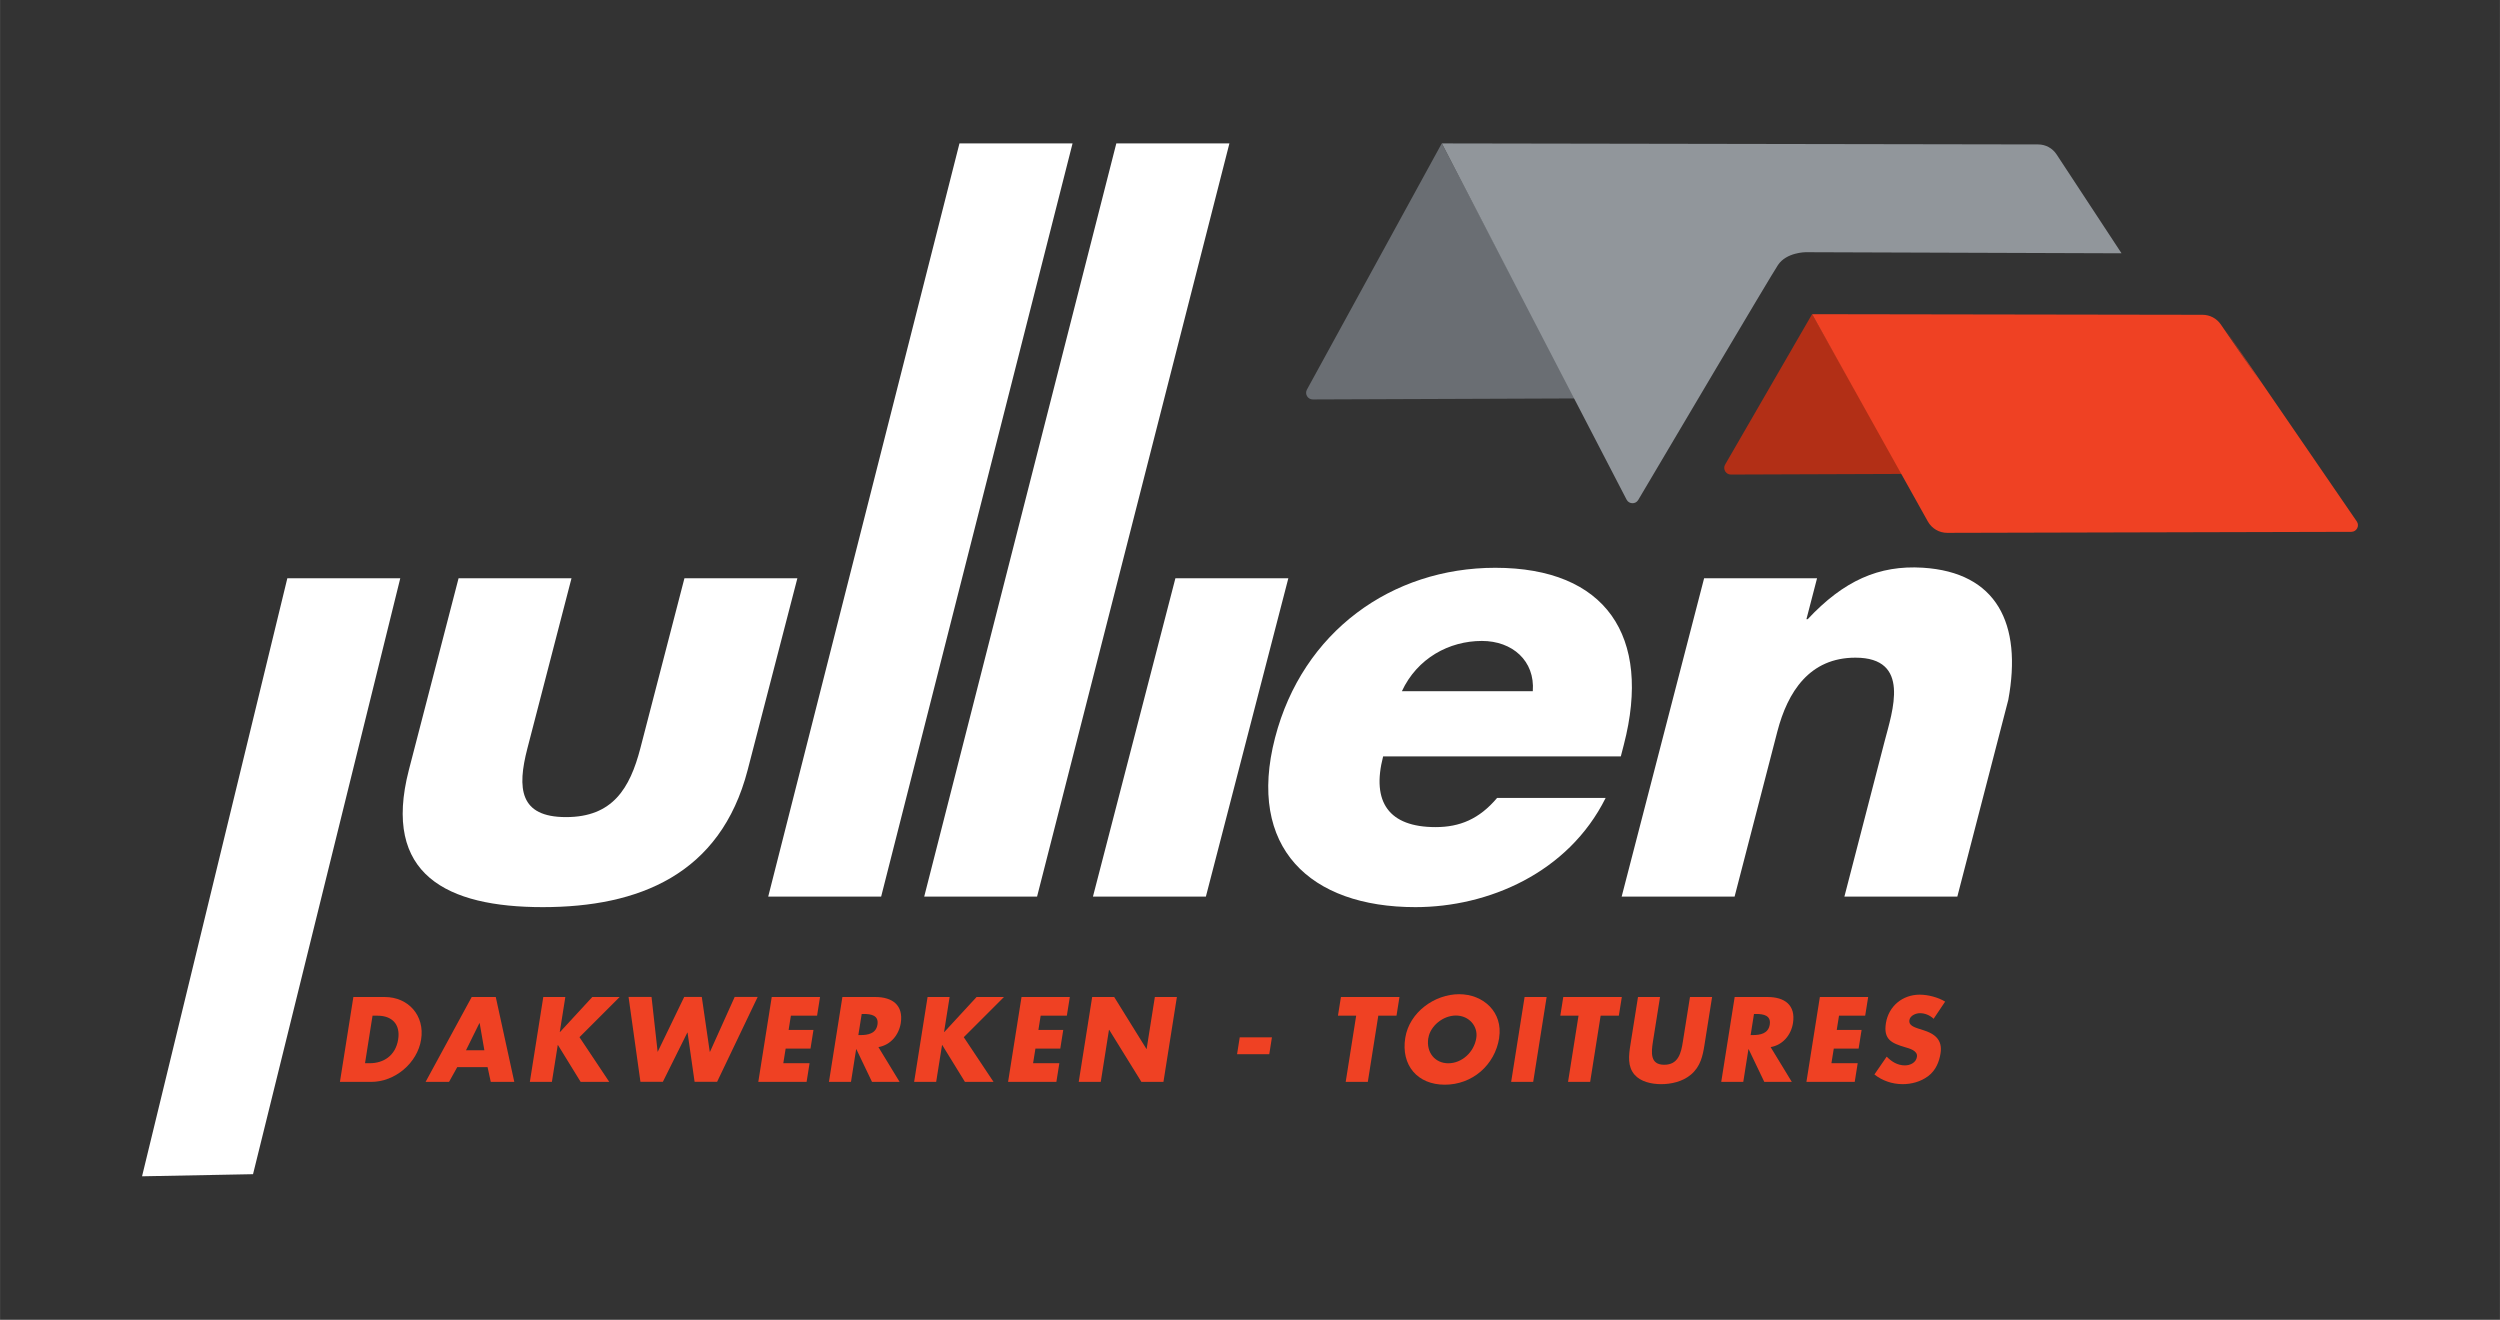
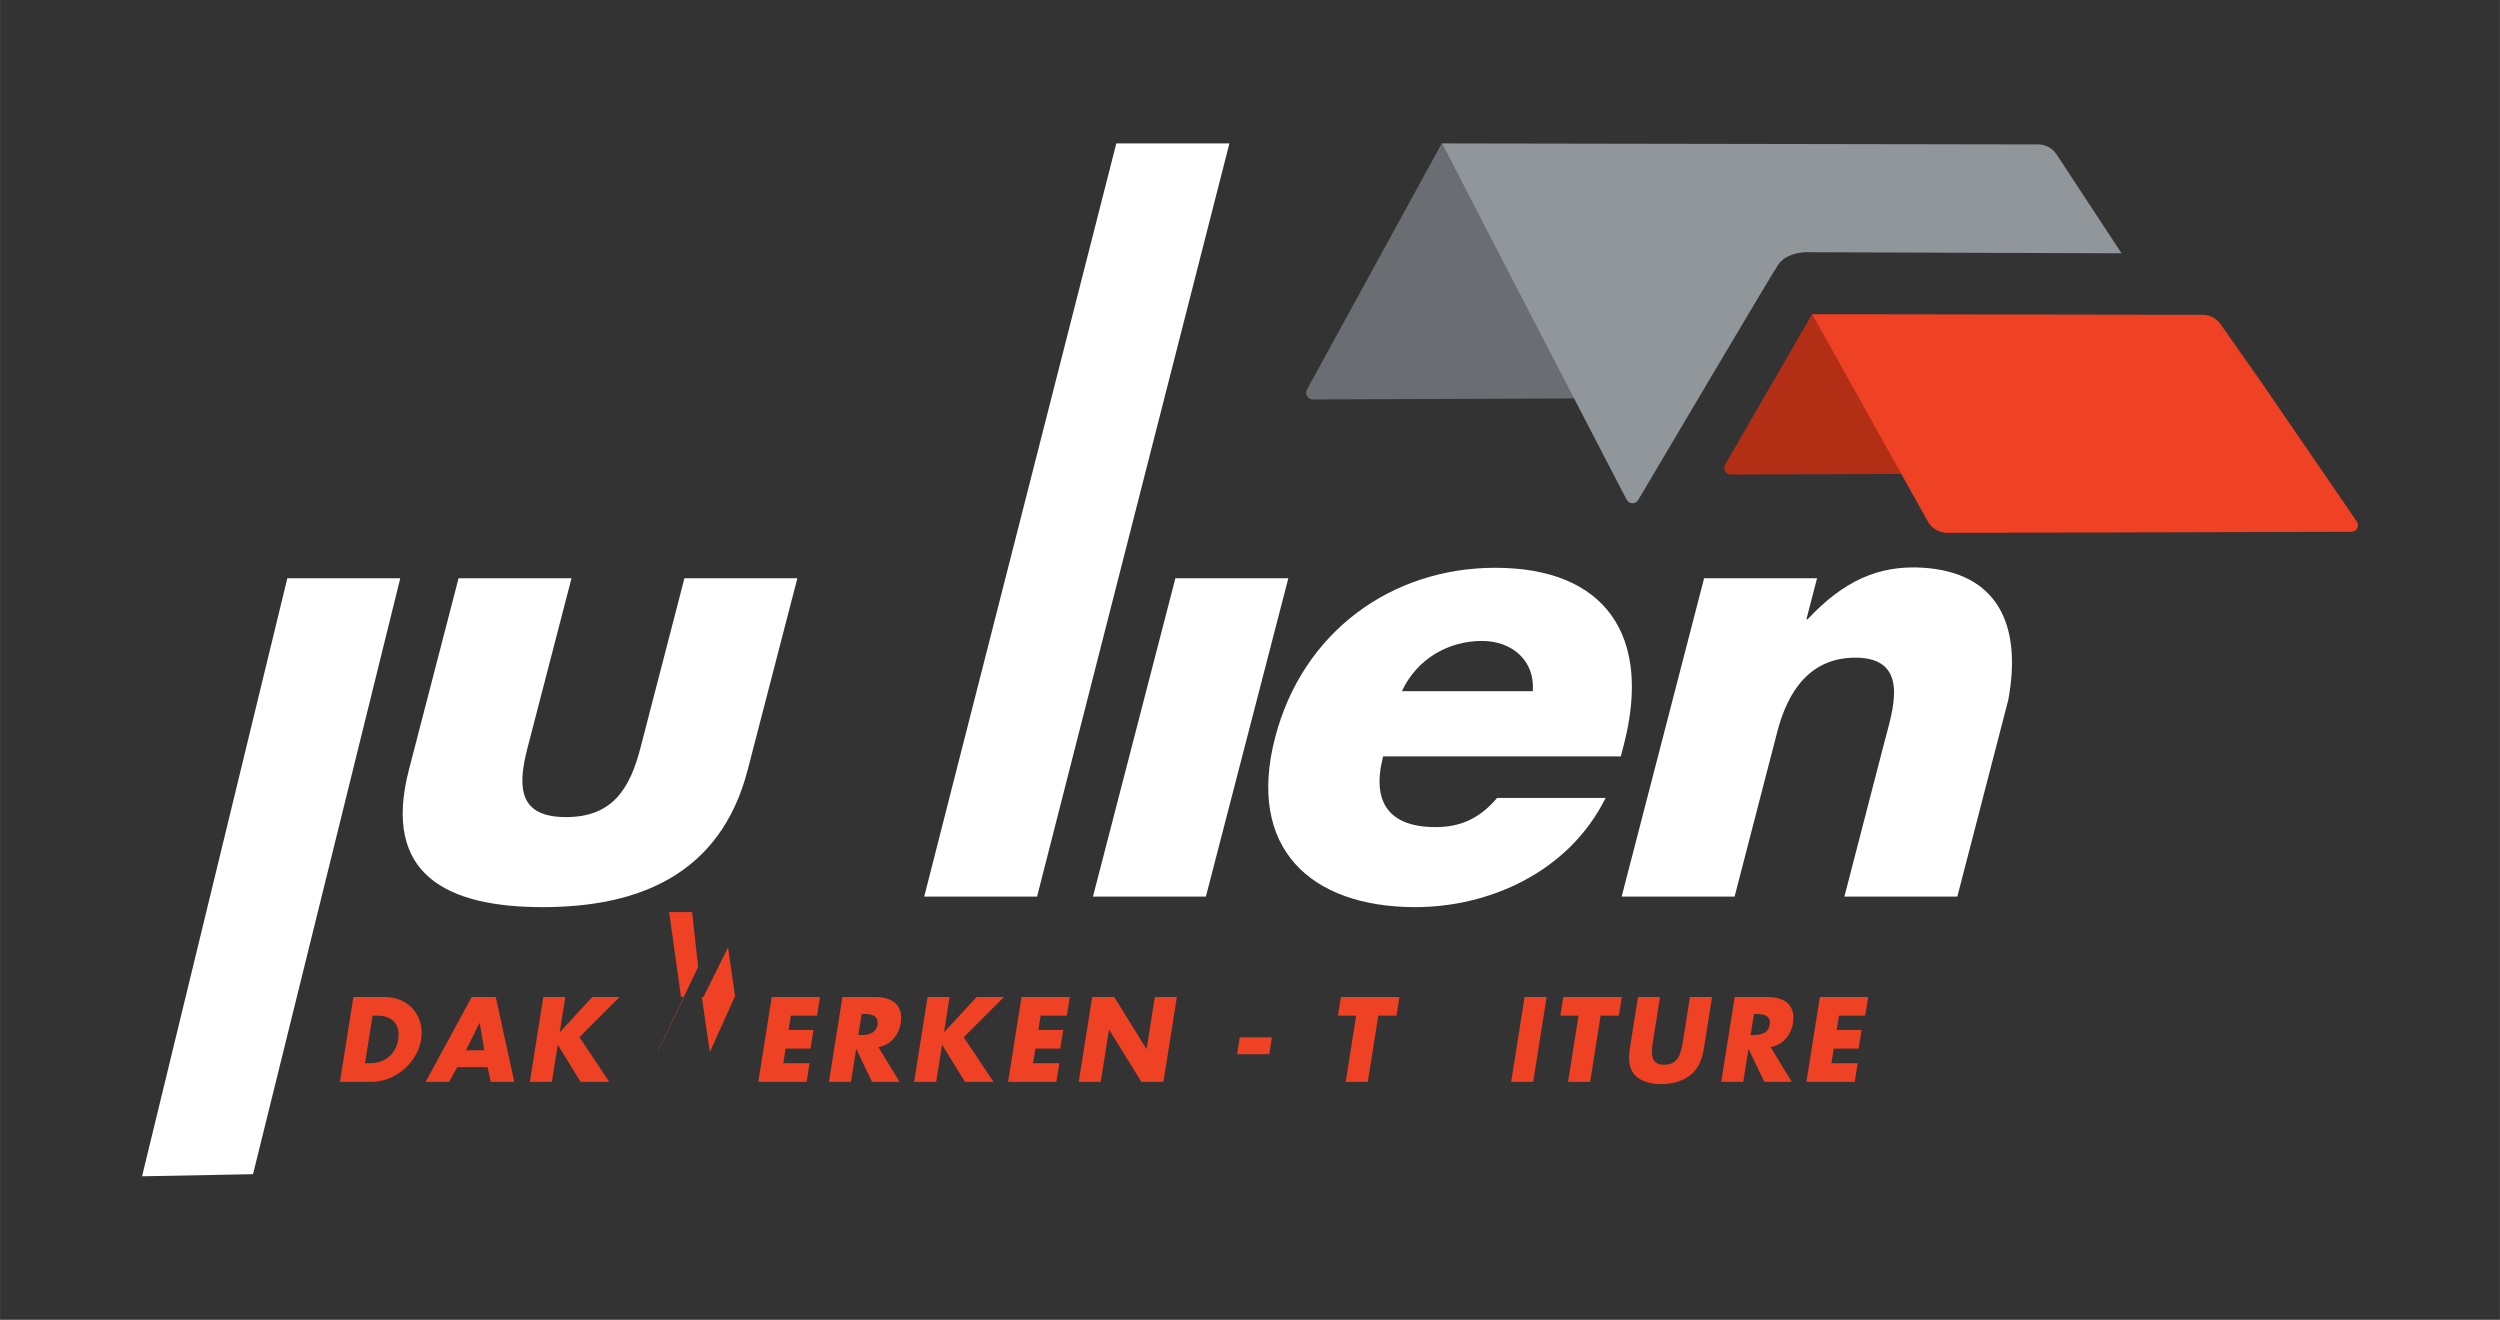
<svg xmlns="http://www.w3.org/2000/svg" id="a" width="112.84mm" height="59.57mm" viewBox="0 0 319.87 168.87">
  <rect x="0" y="0" width="319.87" height="168.87" fill="#333333" stroke="none" />
  <path d="M32.37,150.24l-14.2.27,18.59-76.52h14.45l-18.84,76.25Z" fill="#fff" />
  <path d="M73.12,73.99l-5.64,21.75c-1.34,5.16-1.01,8.81,4.94,8.81s8.17-3.65,9.51-8.81l5.64-21.75h14.45l-6.36,24.53c-3.48,13.42-13.99,17.55-26.22,17.55s-20.6-4.13-17.13-17.55l6.36-24.53h14.45Z" fill="#fff" />
-   <path d="M112.74,114.72h-14.45l24.47-96.37h14.47l-24.49,96.37Z" fill="#fff" />
  <path d="M132.7,114.72h-14.45l24.58-96.37h14.47l-24.61,96.37Z" fill="#fff" />
  <path d="M154.29,114.72h-14.45l10.55-40.73h14.45l-10.55,40.73Z" fill="#fff" />
  <path d="M207.38,96.78h-30.41c-1.52,5.87.75,9.05,6.71,9.05,3.1,0,5.59-1.03,7.87-3.73h13.89c-4.79,9.61-15.05,13.97-24.34,13.97-13.5,0-21.6-7.62-17.96-21.67,3.52-13.58,14.93-21.75,28.18-21.75,14.13,0,20.05,8.73,16.45,22.63l-.39,1.51ZM196.12,88.44c.29-3.89-2.62-6.43-6.51-6.43-4.21,0-8.28,2.22-10.24,6.43h16.75Z" fill="#fff" />
  <path d="M231.13,79.23h.16c4.61-4.92,9.1-6.94,14.73-6.59,9.46.59,12.74,7.15,10.94,16.91l-6.52,25.17h-14.45l5.14-19.85c1.01-3.89,3.41-10.72-3.73-10.72-5.87,0-8.67,4.37-9.99,9.45l-5.47,21.12h-14.45l10.55-40.73h14.45l-1.36,5.24Z" fill="#fff" />
  <path d="M45.21,127.57h4.01c3.03,0,5.14,2.38,4.66,5.43-.48,3.05-3.37,5.43-6.38,5.43h-4.01l1.72-10.86ZM46.7,136.04h.63c1.69,0,3.27-.92,3.61-3.04.31-1.95-.8-3.04-2.62-3.04h-.66l-.96,6.08Z" fill="#ef4123" />
  <path d="M58.5,136.54l-1.05,1.89h-3l5.9-10.86h3.08l2.37,10.86h-3.01l-.41-1.89h-3.89ZM61.36,130.92h-.03l-1.71,3.46h2.35l-.6-3.46Z" fill="#ef4123" />
  <path d="M75.78,127.57h3.5l-5.14,5.14,3.81,5.72h-3.66l-2.9-4.71h-.03l-.75,4.71h-2.82l1.72-10.86h2.82l-.71,4.48h.03l4.13-4.48Z" fill="#ef4123" />
-   <path d="M84.12,134.58h.03l3.39-7.02h2.25l1.02,7.02h.03l3.16-7.02h2.94l-5.19,10.86h-2.88l-.9-6.3h-.03l-3.13,6.3h-2.87l-1.52-10.86h2.94l.78,7.02Z" fill="#ef4123" />
+   <path d="M84.12,134.58h.03l3.39-7.02h2.25l1.02,7.02h.03l3.16-7.02h2.94h-2.88l-.9-6.3h-.03l-3.13,6.3h-2.87l-1.52-10.86h2.94l.78,7.02Z" fill="#ef4123" />
  <path d="M101.19,129.96l-.29,1.82h3.18l-.38,2.39h-3.18l-.3,1.87h3.36l-.38,2.39h-6.18l1.72-10.86h6.18l-.38,2.39h-3.36Z" fill="#ef4123" />
  <path d="M115.09,138.43h-3.52l-2-4.18h-.03l-.66,4.18h-2.82l1.72-10.86h4.22c2.15,0,3.61,1.02,3.25,3.34-.24,1.5-1.28,2.8-2.86,3.07l2.71,4.45ZM109.83,132.44h.27c.92,0,1.99-.17,2.17-1.35s-.82-1.35-1.75-1.35h-.27l-.43,2.71Z" fill="#ef4123" />
  <path d="M124.95,127.57h3.5l-5.14,5.14,3.81,5.72h-3.66l-2.9-4.71h-.03l-.75,4.71h-2.82l1.72-10.86h2.82l-.71,4.48h.03l4.13-4.48Z" fill="#ef4123" />
  <path d="M133.15,129.96l-.29,1.82h3.18l-.38,2.39h-3.18l-.3,1.87h3.36l-.38,2.39h-6.18l1.72-10.86h6.18l-.38,2.39h-3.36Z" fill="#ef4123" />
  <path d="M139.74,127.57h2.82l4.12,6.64h.03l1.05-6.64h2.82l-1.72,10.86h-2.82l-4.12-6.66h-.03l-1.05,6.66h-2.82l1.72-10.86Z" fill="#ef4123" />
  <path d="M162.74,132.73l-.34,2.16h-4.12l.34-2.16h4.12Z" fill="#ef4123" />
  <path d="M175,138.43h-2.82l1.34-8.47h-2.33l.38-2.39h7.49l-.38,2.39h-2.33l-1.34,8.47Z" fill="#ef4123" />
-   <path d="M191.82,132.8c-.56,3.52-3.47,5.99-6.96,5.99s-5.62-2.48-5.06-5.99c.52-3.29,3.77-5.59,6.89-5.59s5.64,2.31,5.12,5.59ZM182.75,132.81c-.3,1.87.87,3.24,2.56,3.24s3.29-1.37,3.58-3.24c.24-1.5-.93-2.87-2.61-2.87s-3.29,1.37-3.52,2.87Z" fill="#ef4123" />
  <path d="M196.17,138.43h-2.82l1.72-10.86h2.82l-1.72,10.86Z" fill="#ef4123" />
  <path d="M203.45,138.43h-2.82l1.34-8.47h-2.33l.38-2.39h7.49l-.38,2.39h-2.33l-1.34,8.47Z" fill="#ef4123" />
  <path d="M219.06,127.57l-.97,6.11c-.22,1.4-.5,2.78-1.75,3.83-1.05.89-2.53,1.21-3.79,1.21s-2.64-.32-3.41-1.21c-.91-1.05-.75-2.44-.53-3.83l.97-6.11h2.82l-.91,5.72c-.22,1.41-.37,2.95,1.45,2.95s2.16-1.54,2.38-2.95l.91-5.72h2.82Z" fill="#ef4123" />
  <path d="M229.26,138.43h-3.52l-2-4.18h-.03l-.66,4.18h-2.82l1.72-10.86h4.22c2.15,0,3.61,1.02,3.24,3.34-.24,1.5-1.28,2.8-2.86,3.07l2.71,4.45ZM224,132.44h.27c.92,0,1.99-.17,2.17-1.35s-.82-1.35-1.75-1.35h-.27l-.43,2.71Z" fill="#ef4123" />
  <path d="M235.3,129.96l-.29,1.82h3.18l-.38,2.39h-3.18l-.3,1.87h3.36l-.38,2.39h-6.18l1.72-10.86h6.18l-.38,2.39h-3.36Z" fill="#ef4123" />
-   <path d="M247.41,130.36c-.45-.43-1.07-.72-1.76-.72-.52,0-1.26.3-1.35.91-.1.63.62.88,1.09,1.04l.69.22c1.44.45,2.49,1.21,2.21,2.97-.17,1.08-.61,2.19-1.59,2.92-.96.72-2.15,1.02-3.25,1.02-1.37,0-2.64-.46-3.62-1.24l1.57-2.28c.61.62,1.36,1.12,2.33,1.12.66,0,1.42-.33,1.54-1.09.13-.79-.94-1.07-1.52-1.24-1.69-.5-2.79-.97-2.45-3.07.35-2.2,2.15-3.65,4.32-3.65,1.09,0,2.38.35,3.26.89l-1.47,2.19Z" fill="#ef4123" />
  <path d="M193.49,35.55l8.19,15.43-33.71.13c-.65,0-1.06-.69-.75-1.26l17.25-31.5,9.01,17.2Z" fill="#6a6e73" />
  <path d="M243.47,60.64l-22,.08c-.66,0-1.07-.71-.74-1.28l11.13-19.25,11.61,20.45Z" fill="#b22f16" />
  <path d="M284.71,42.16l16.84,24.56c.39.56-.02,1.33-.7,1.33-7.4.02-43.49.11-51.7.13-1.03,0-1.97-.55-2.48-1.45l-14.81-26.53,49.96.08c.93,0,1.8.46,2.33,1.23l5.16,7.5" fill="#ef4123" />
  <path d="M184.48,18.35l76.3.13c.95,0,1.84.48,2.36,1.28l8.31,12.65-40.41-.14s-2.46,0-3.55,1.64c-.95,1.43-14.47,24.29-17.88,30.06-.34.58-1.18.55-1.49-.04l-23.64-45.59Z" fill="#91969b" />
</svg>